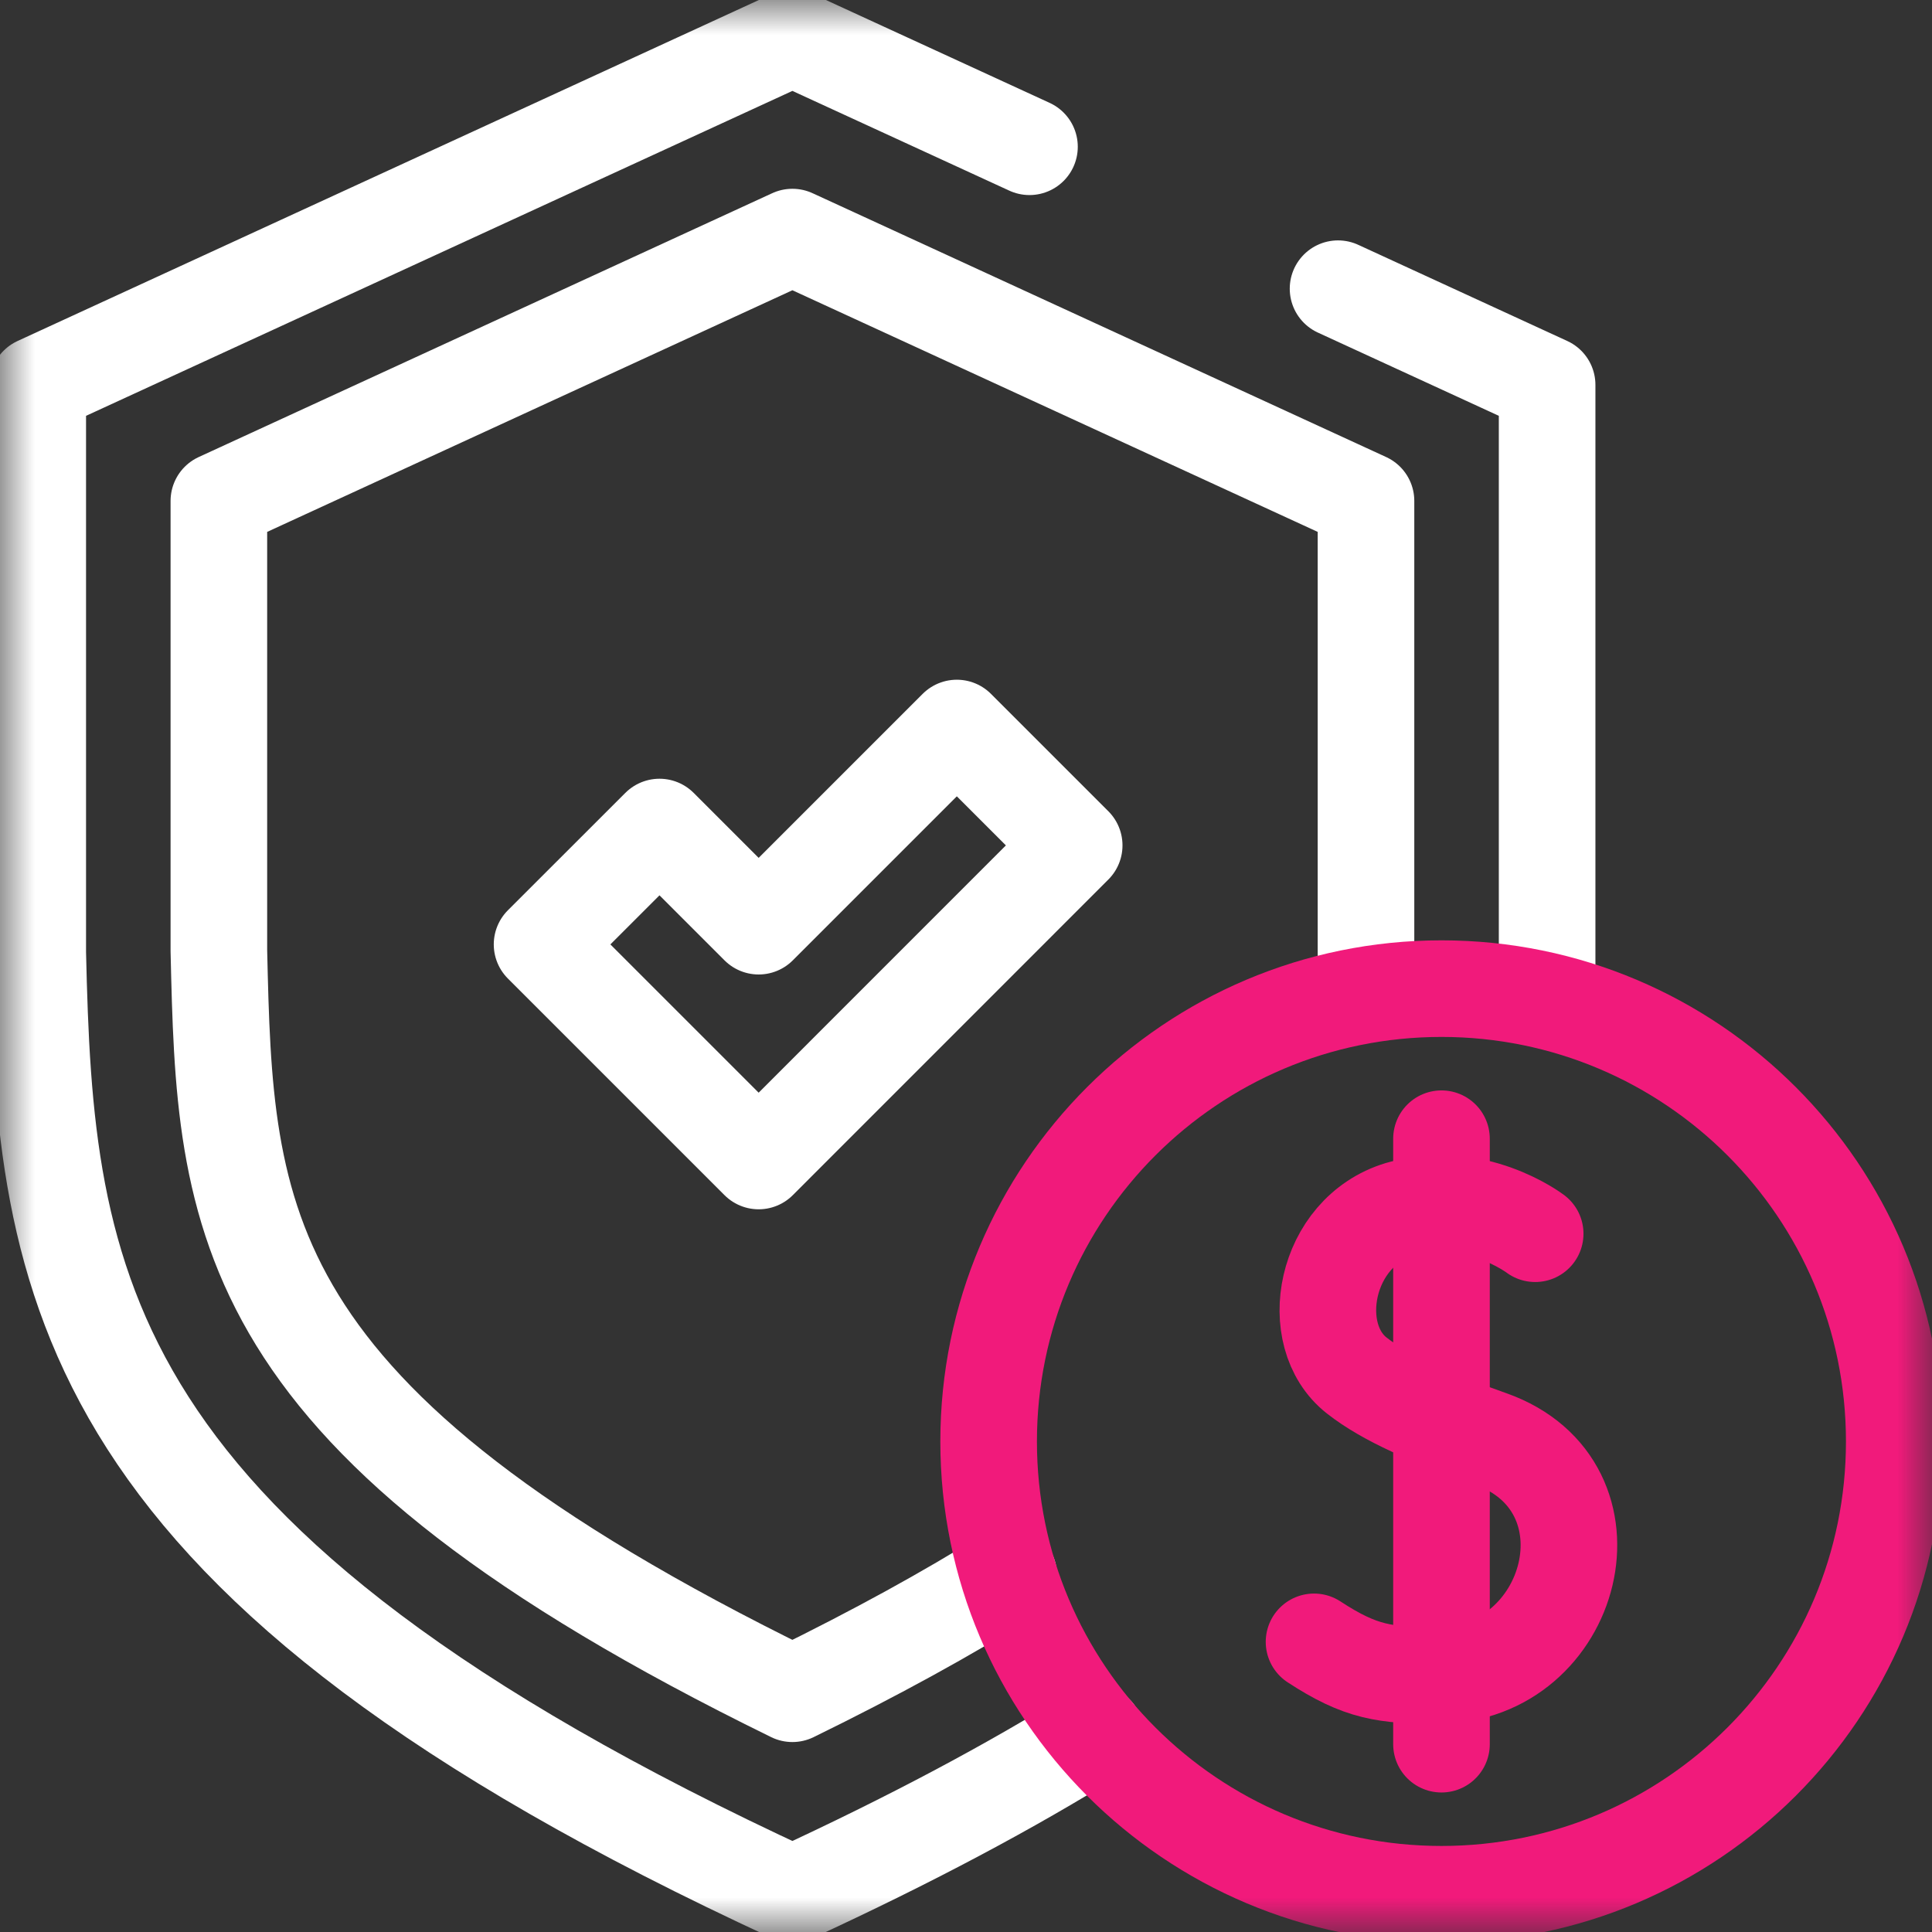
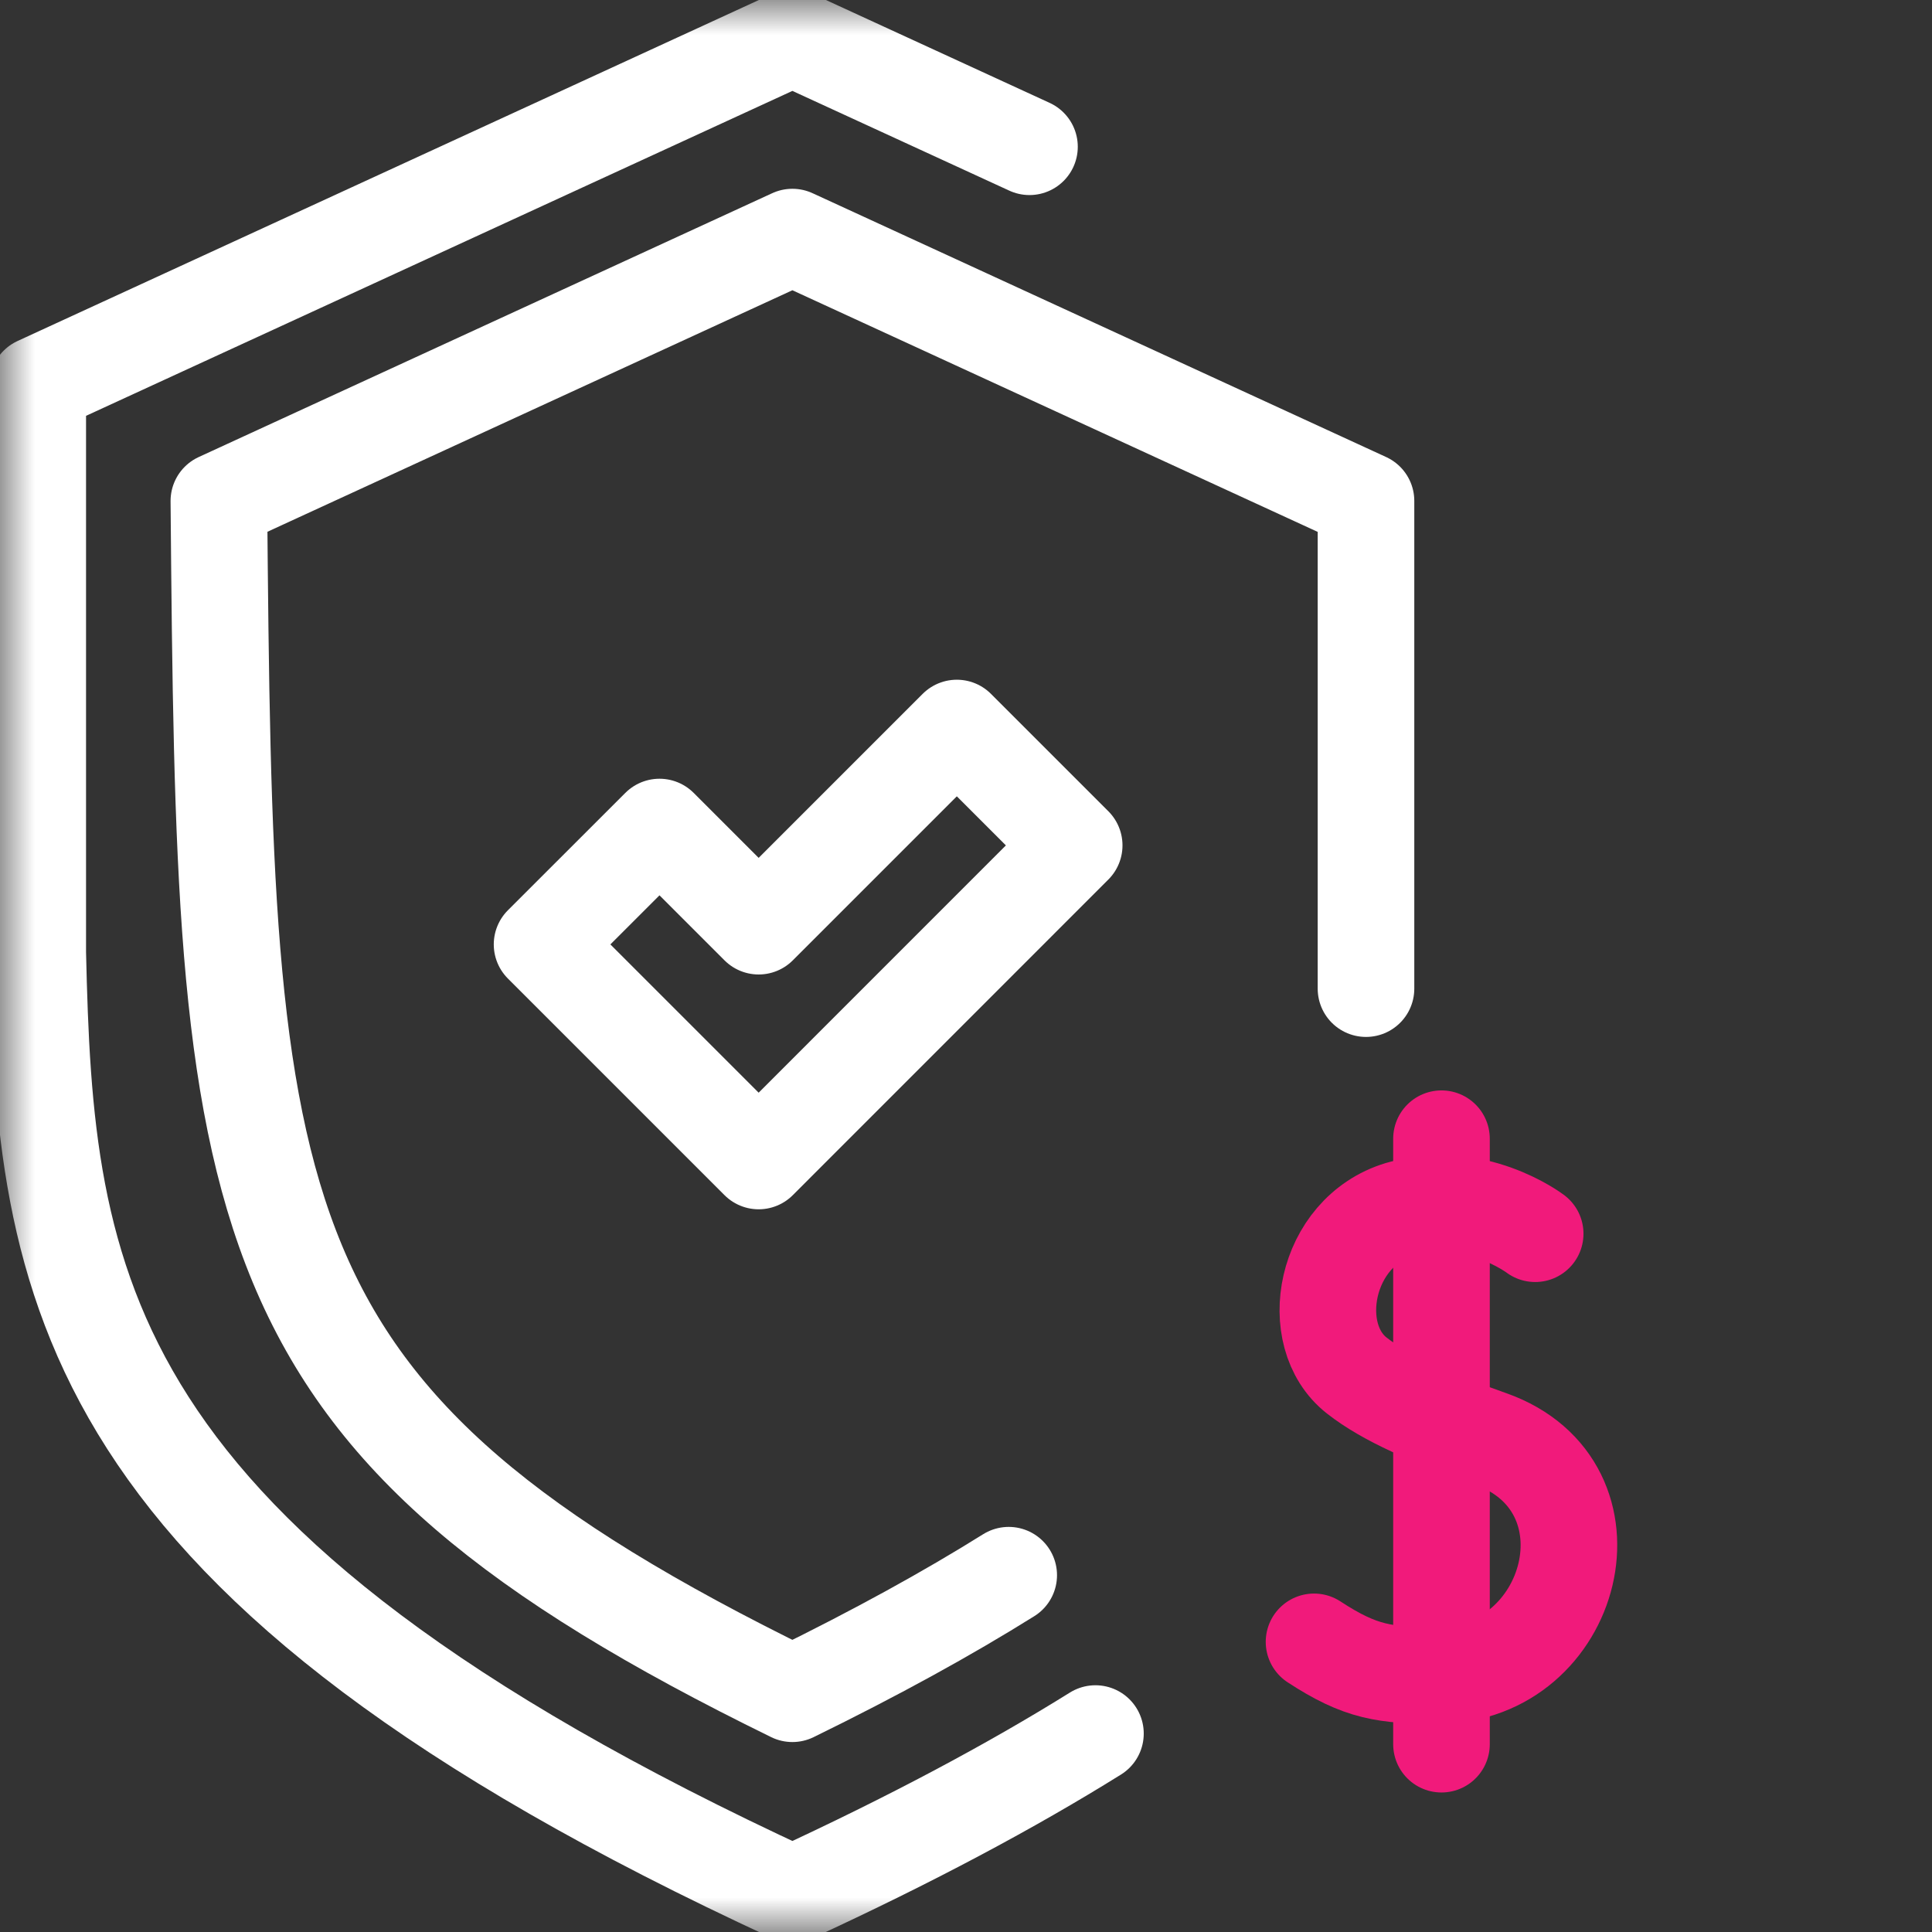
<svg xmlns="http://www.w3.org/2000/svg" width="28" height="28" viewBox="0 0 28 28" fill="none">
  <rect x="0" y="0" width="28" height="28" fill="#333333" stroke="none" />
  <g id="g2142">
    <g id="g2144">
-       <path id="path2146" d="M19.392 4.184L22.422 5.578V14.453" stroke="white" stroke-width="1.4" stroke-miterlimit="10" stroke-linecap="round" stroke-linejoin="round" />
-     </g>
+       </g>
    <g id="g2148">
      <g id="Clip path group">
        <mask id="mask0_51_1593" style="mask-type:luminance" maskUnits="userSpaceOnUse" x="0" y="0" width="28" height="28">
          <g id="clipPath2154">
            <path id="path2152" d="M0 1.90735e-06H28V28H0V1.90735e-06Z" fill="white" />
          </g>
        </mask>
        <g mask="url(#mask0_51_1593)">
          <g id="g2150">
            <g id="g2156">
              <path id="path2158" d="M15.876 25.124C14.657 25.884 13.207 26.658 11.484 27.453C1.049 22.637 0.657 18.601 0.547 13.807V5.578L11.484 0.547L14.92 2.127" stroke="white" stroke-width="1.4" stroke-miterlimit="10" stroke-linecap="round" stroke-linejoin="round" />
            </g>
            <g id="g2160">
-               <path id="path2162" d="M19.797 14.328V7.26L11.484 3.436L3.172 7.26V13.777C3.262 17.687 3.348 20.564 11.484 24.547C12.7 23.952 13.736 23.381 14.619 22.829" stroke="white" stroke-width="1.4" stroke-miterlimit="10" stroke-linecap="round" stroke-linejoin="round" />
+               <path id="path2162" d="M19.797 14.328V7.26L11.484 3.436L3.172 7.26C3.262 17.687 3.348 20.564 11.484 24.547C12.7 23.952 13.736 23.381 14.619 22.829" stroke="white" stroke-width="1.4" stroke-miterlimit="10" stroke-linecap="round" stroke-linejoin="round" />
            </g>
            <g id="g2164">
              <path id="path2166" d="M10.995 16.826L7.856 13.687L9.558 11.986L10.995 13.423L13.867 10.551L15.568 12.252L10.995 16.826Z" stroke="white" stroke-width="1.4" stroke-miterlimit="10" stroke-linecap="round" stroke-linejoin="round" />
            </g>
            <g id="g2168">
-               <path id="path2170" d="M27.453 20.891C27.453 17.266 24.515 14.328 20.891 14.328C17.266 14.328 14.328 17.266 14.328 20.891C14.328 24.515 17.266 27.453 20.891 27.453C24.515 27.453 27.453 24.515 27.453 20.891Z" stroke="#F11A7B" stroke-width="1.4" stroke-miterlimit="10" stroke-linecap="round" stroke-linejoin="round" />
-             </g>
+               </g>
            <g id="g2172">
              <path id="path2174" d="M22.249 17.88C22.249 17.88 21.357 17.204 20.285 17.526C19.191 17.855 18.919 19.352 19.663 19.935C20.09 20.27 20.732 20.545 21.597 20.851C23.534 21.536 22.818 24.268 20.848 24.281C20.079 24.286 19.719 24.237 19.044 23.795" stroke="#F11A7B" stroke-width="1.4" stroke-miterlimit="10" stroke-linecap="round" stroke-linejoin="round" />
            </g>
            <g id="g2176">
              <path id="path2178" d="M20.891 16.503V25.278" stroke="#F11A7B" stroke-width="1.4" stroke-miterlimit="10" stroke-linecap="round" stroke-linejoin="round" />
            </g>
          </g>
        </g>
      </g>
    </g>
  </g>
</svg>